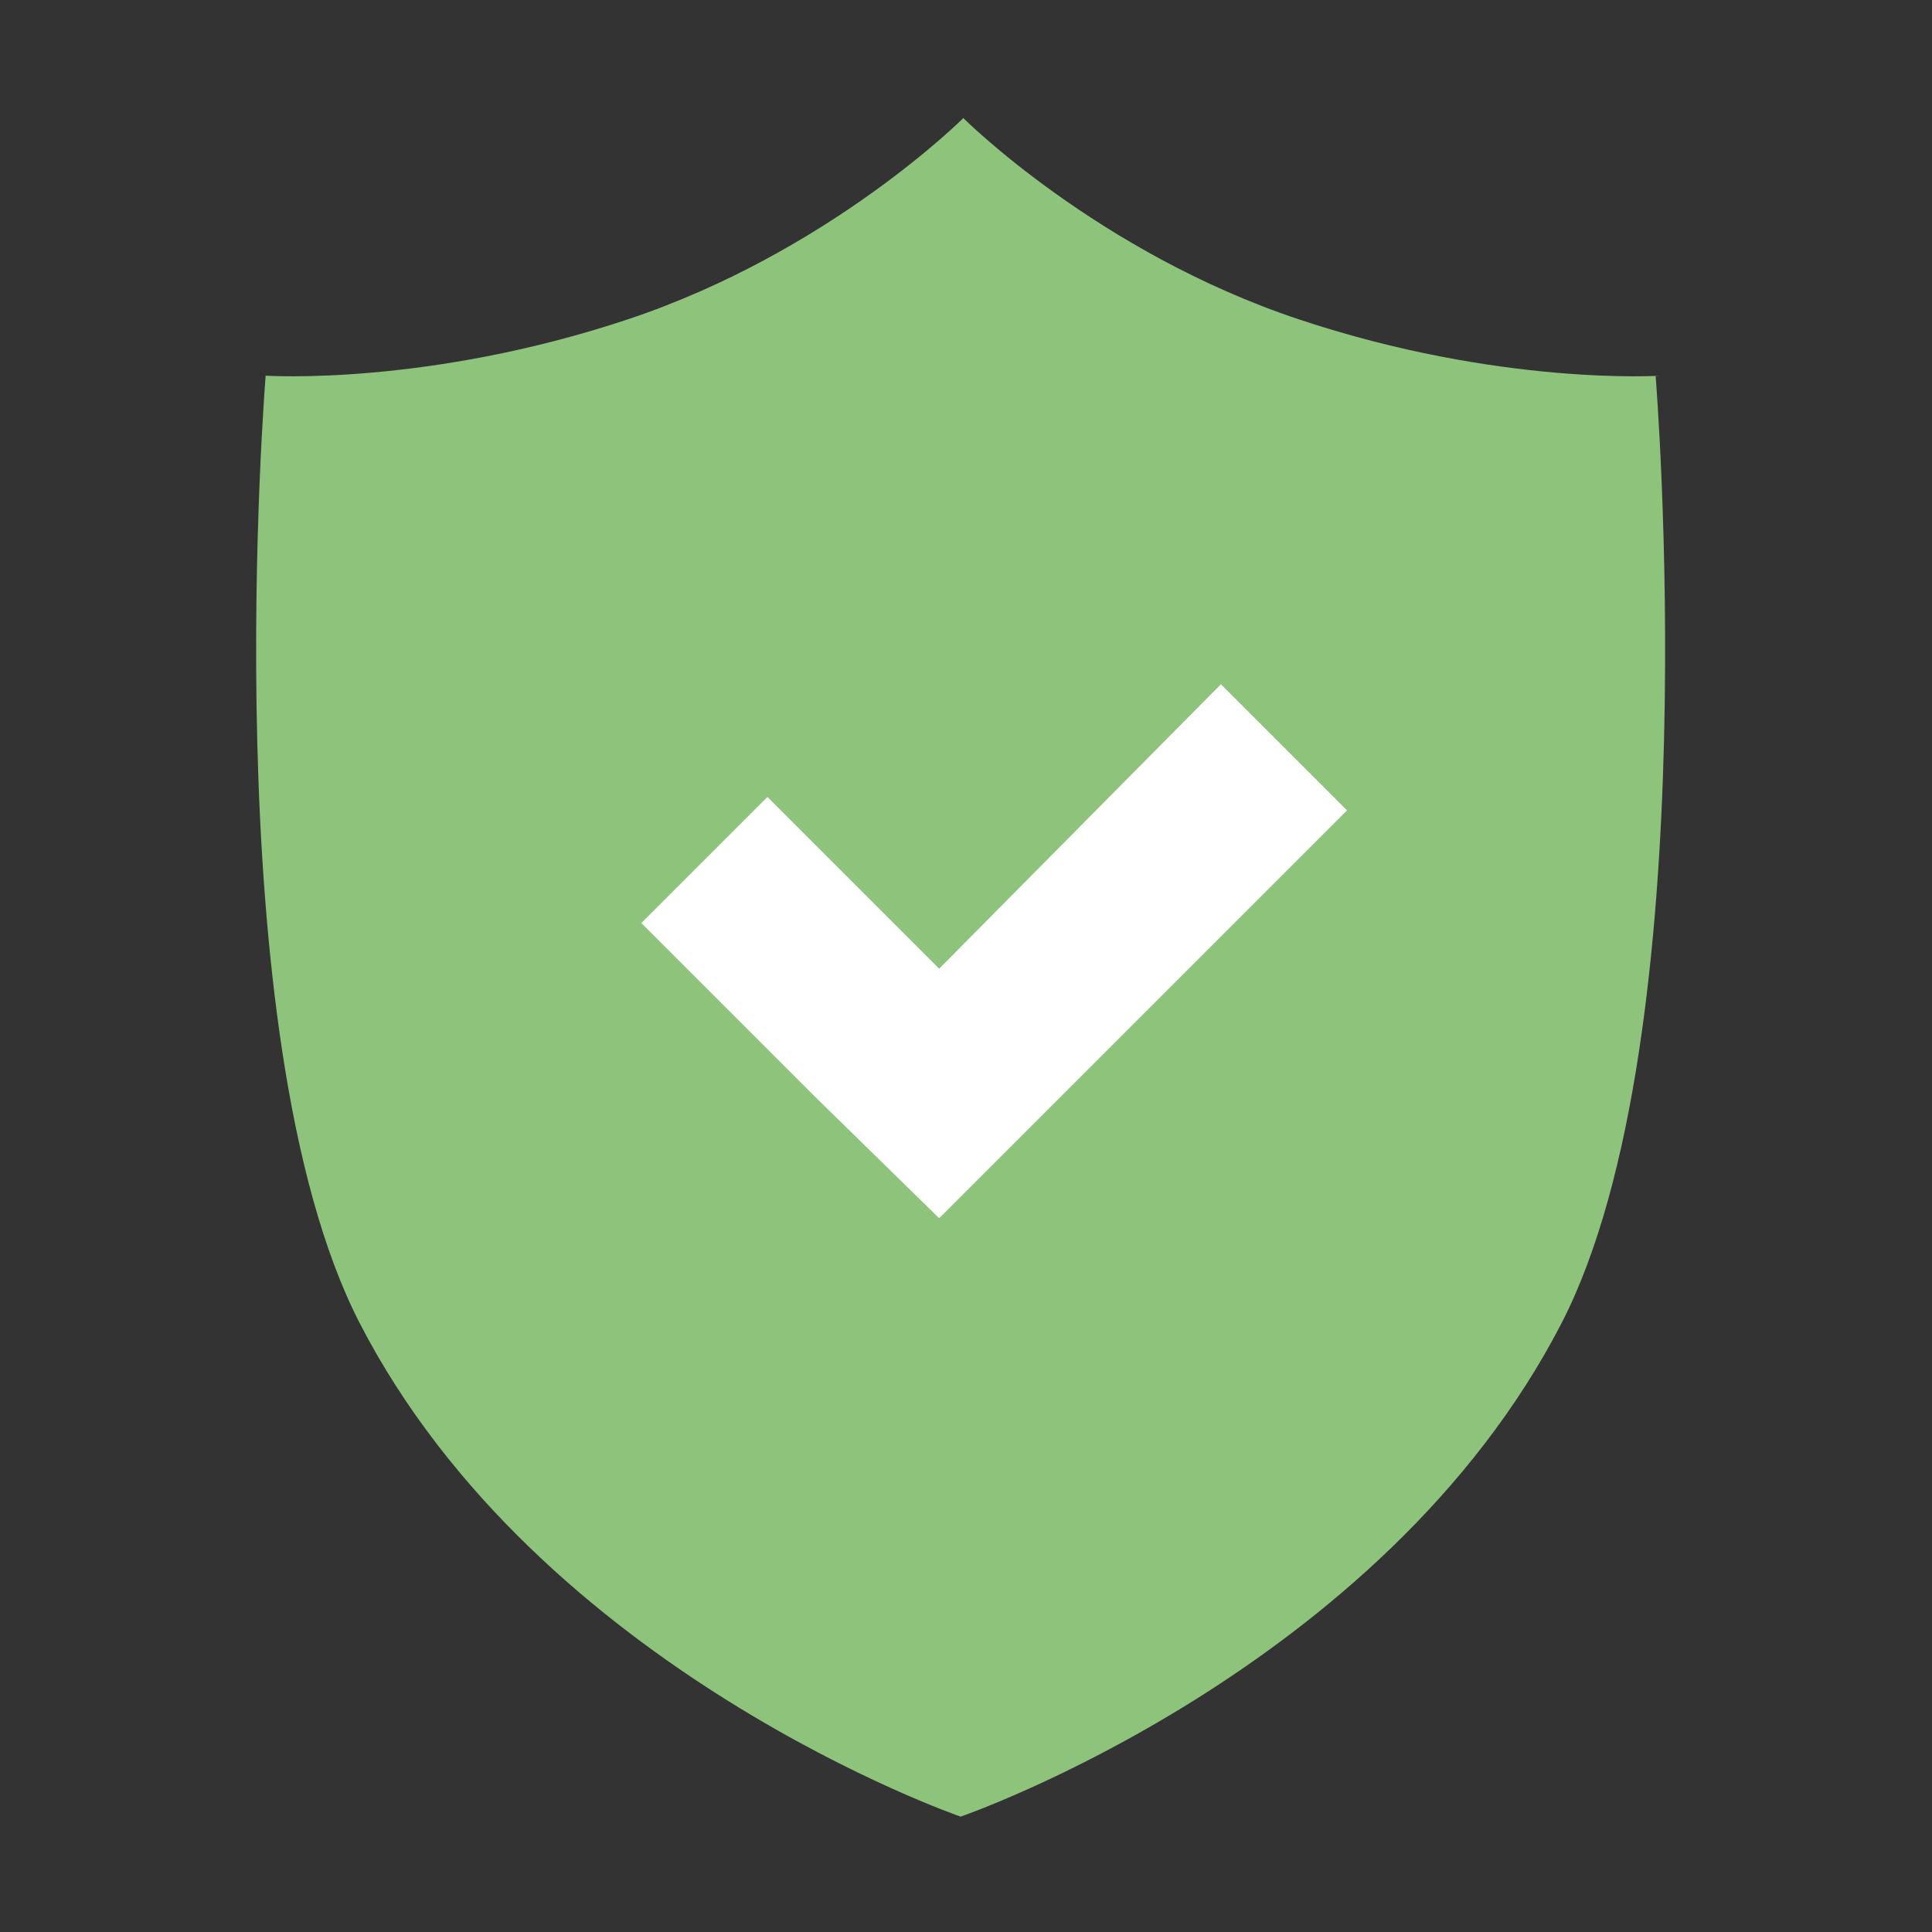
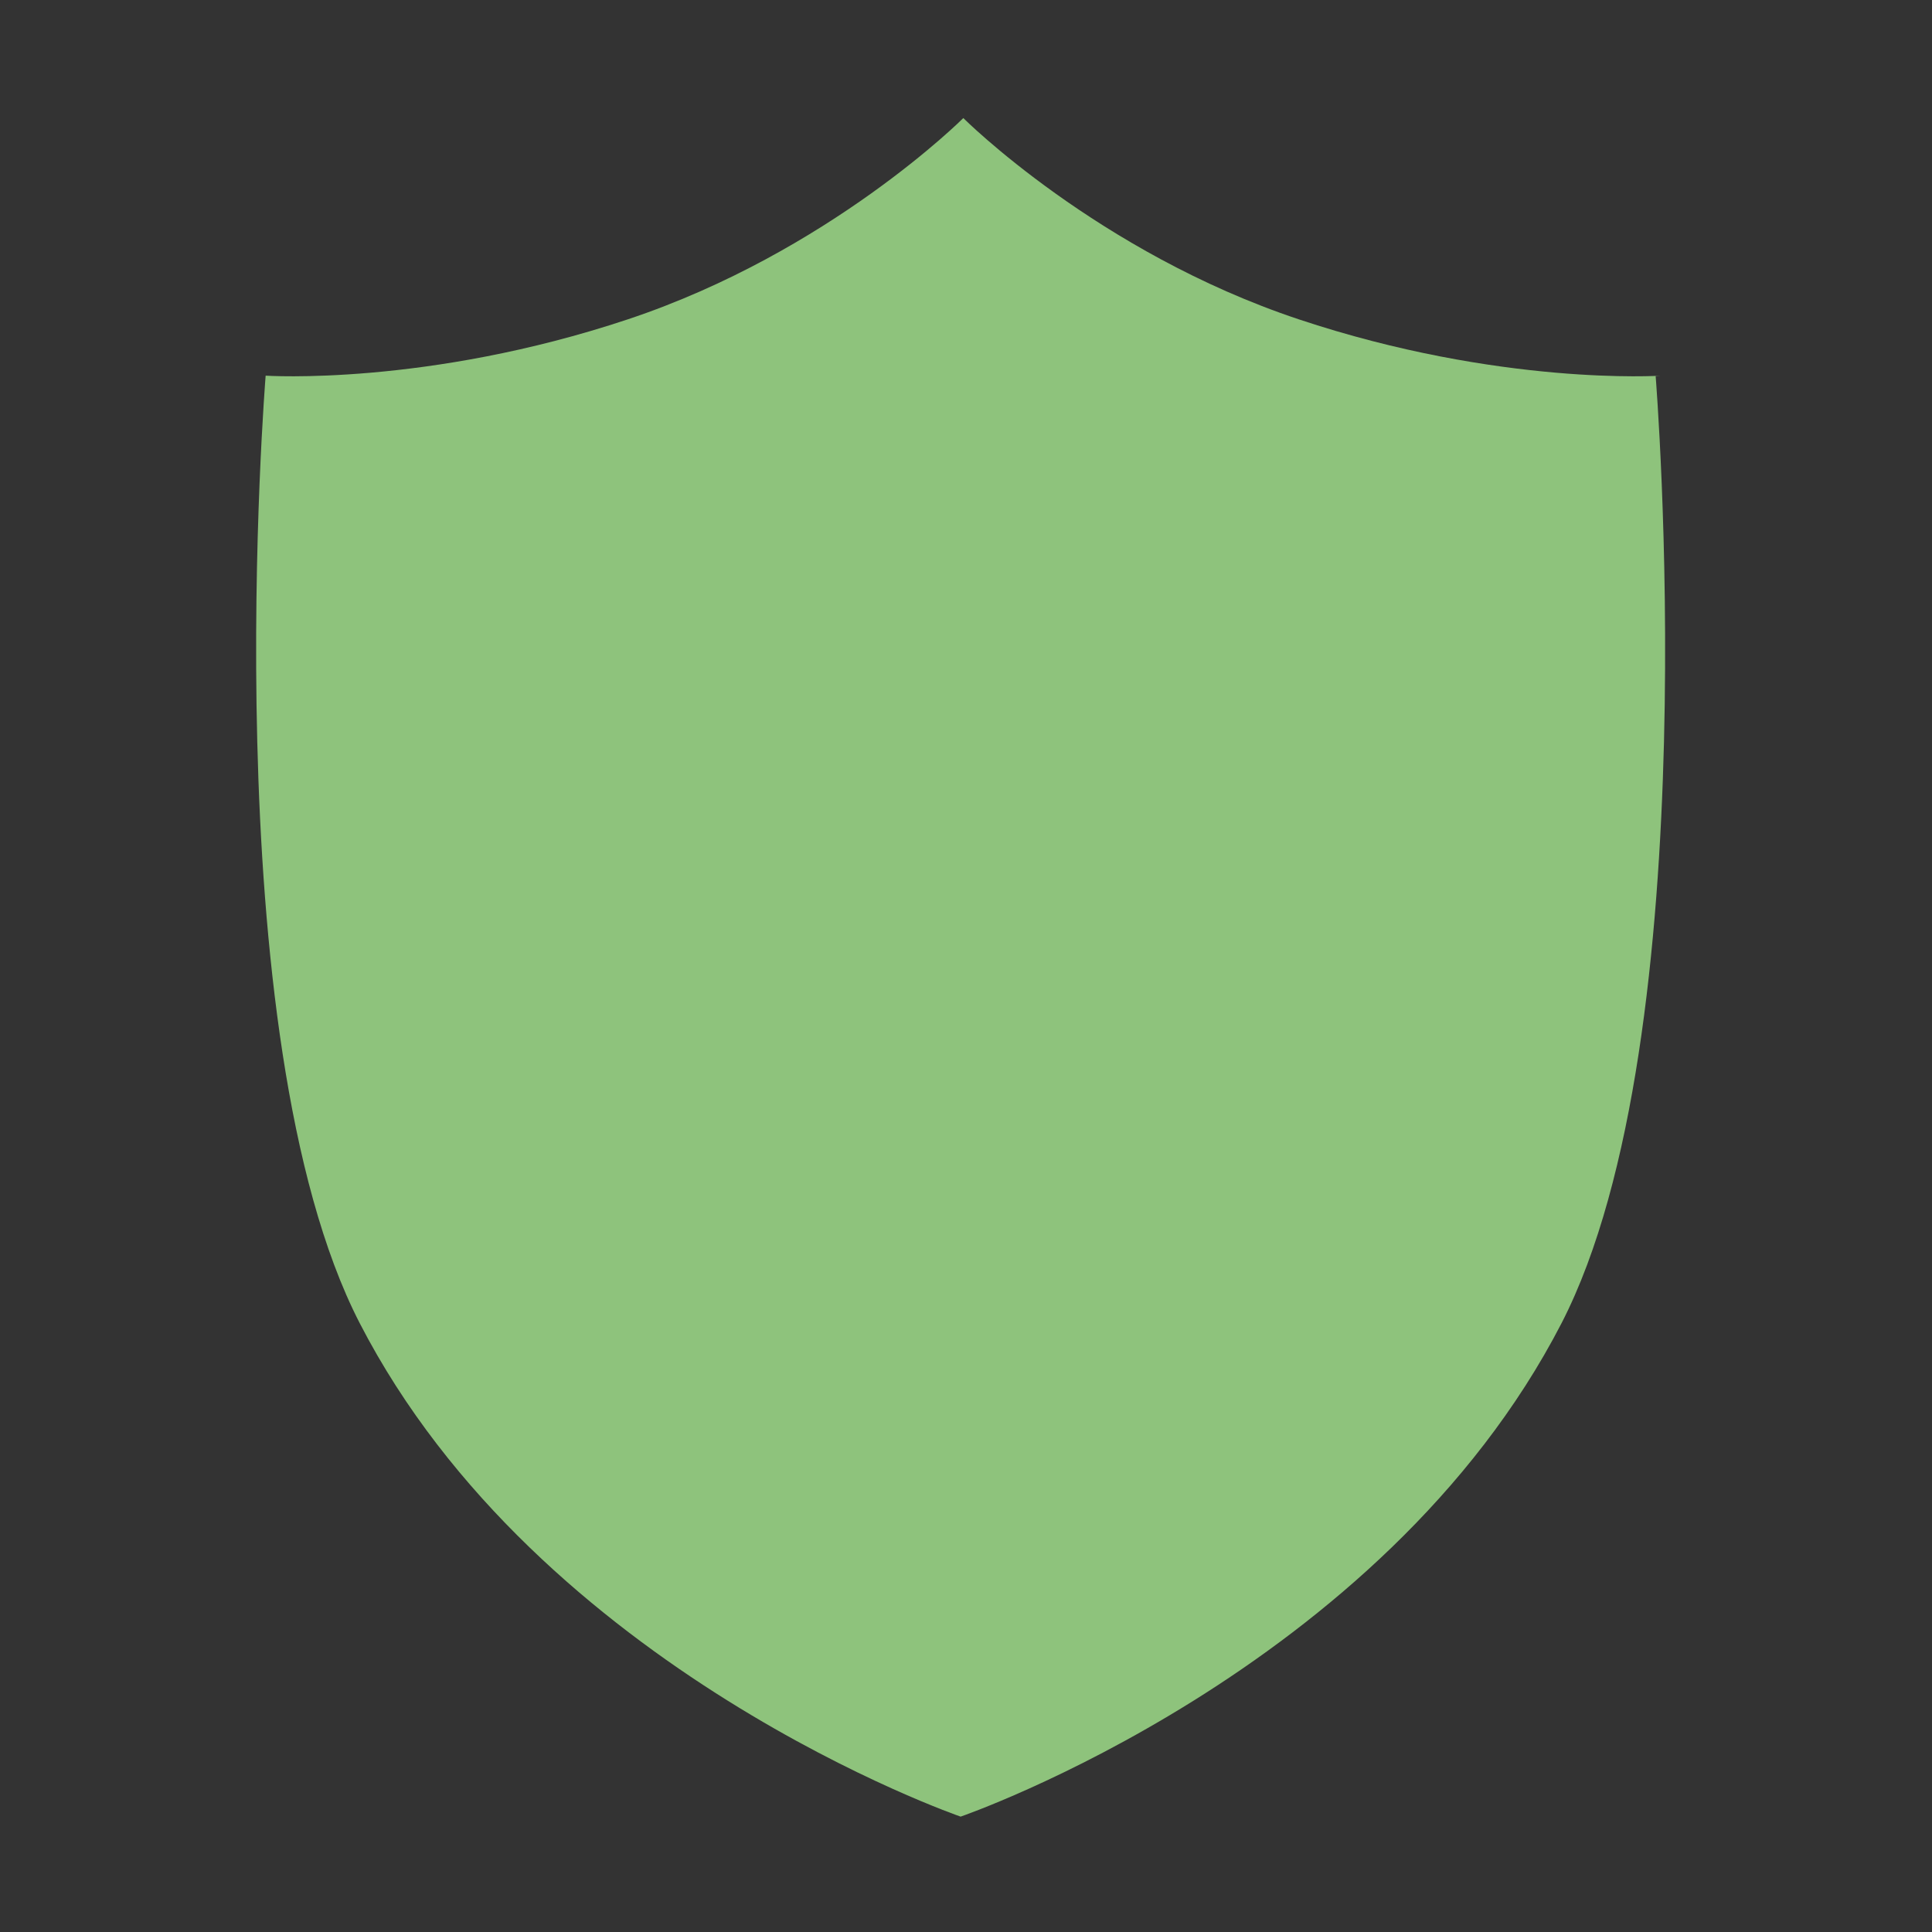
<svg xmlns="http://www.w3.org/2000/svg" id="Layer_1" version="1.1" viewBox="0 0 72 72">
  <rect x="0" y="0" width="72" height="72" fill="#333333" stroke="none" />
  <defs>
    <style>
      .st0 {
        fill: #fff;
      }

      .st1 {
        fill: #8ec37c;
      }
    </style>
  </defs>
  <path class="st1" d="M61.9,14s-6,.4-13.5-2.1c-7.5-2.5-12.5-7.5-12.5-7.5,0,0-5,5-12.5,7.5-7.5,2.5-13.5,2.1-13.5,2.1,0,0-2,24.6,3.5,35.3,6.7,13,22.4,18.4,22.4,18.4,0,0,15.7-5.4,22.4-18.4,5.5-10.7,3.5-35.3,3.5-35.3Z" />
-   <polygon class="st0" points="45.5 25.5 35 36.1 28.6 29.7 23.9 34.4 30.3 40.8 35 45.4 39.6 40.8 50.2 30.2 45.5 25.5" />
</svg>